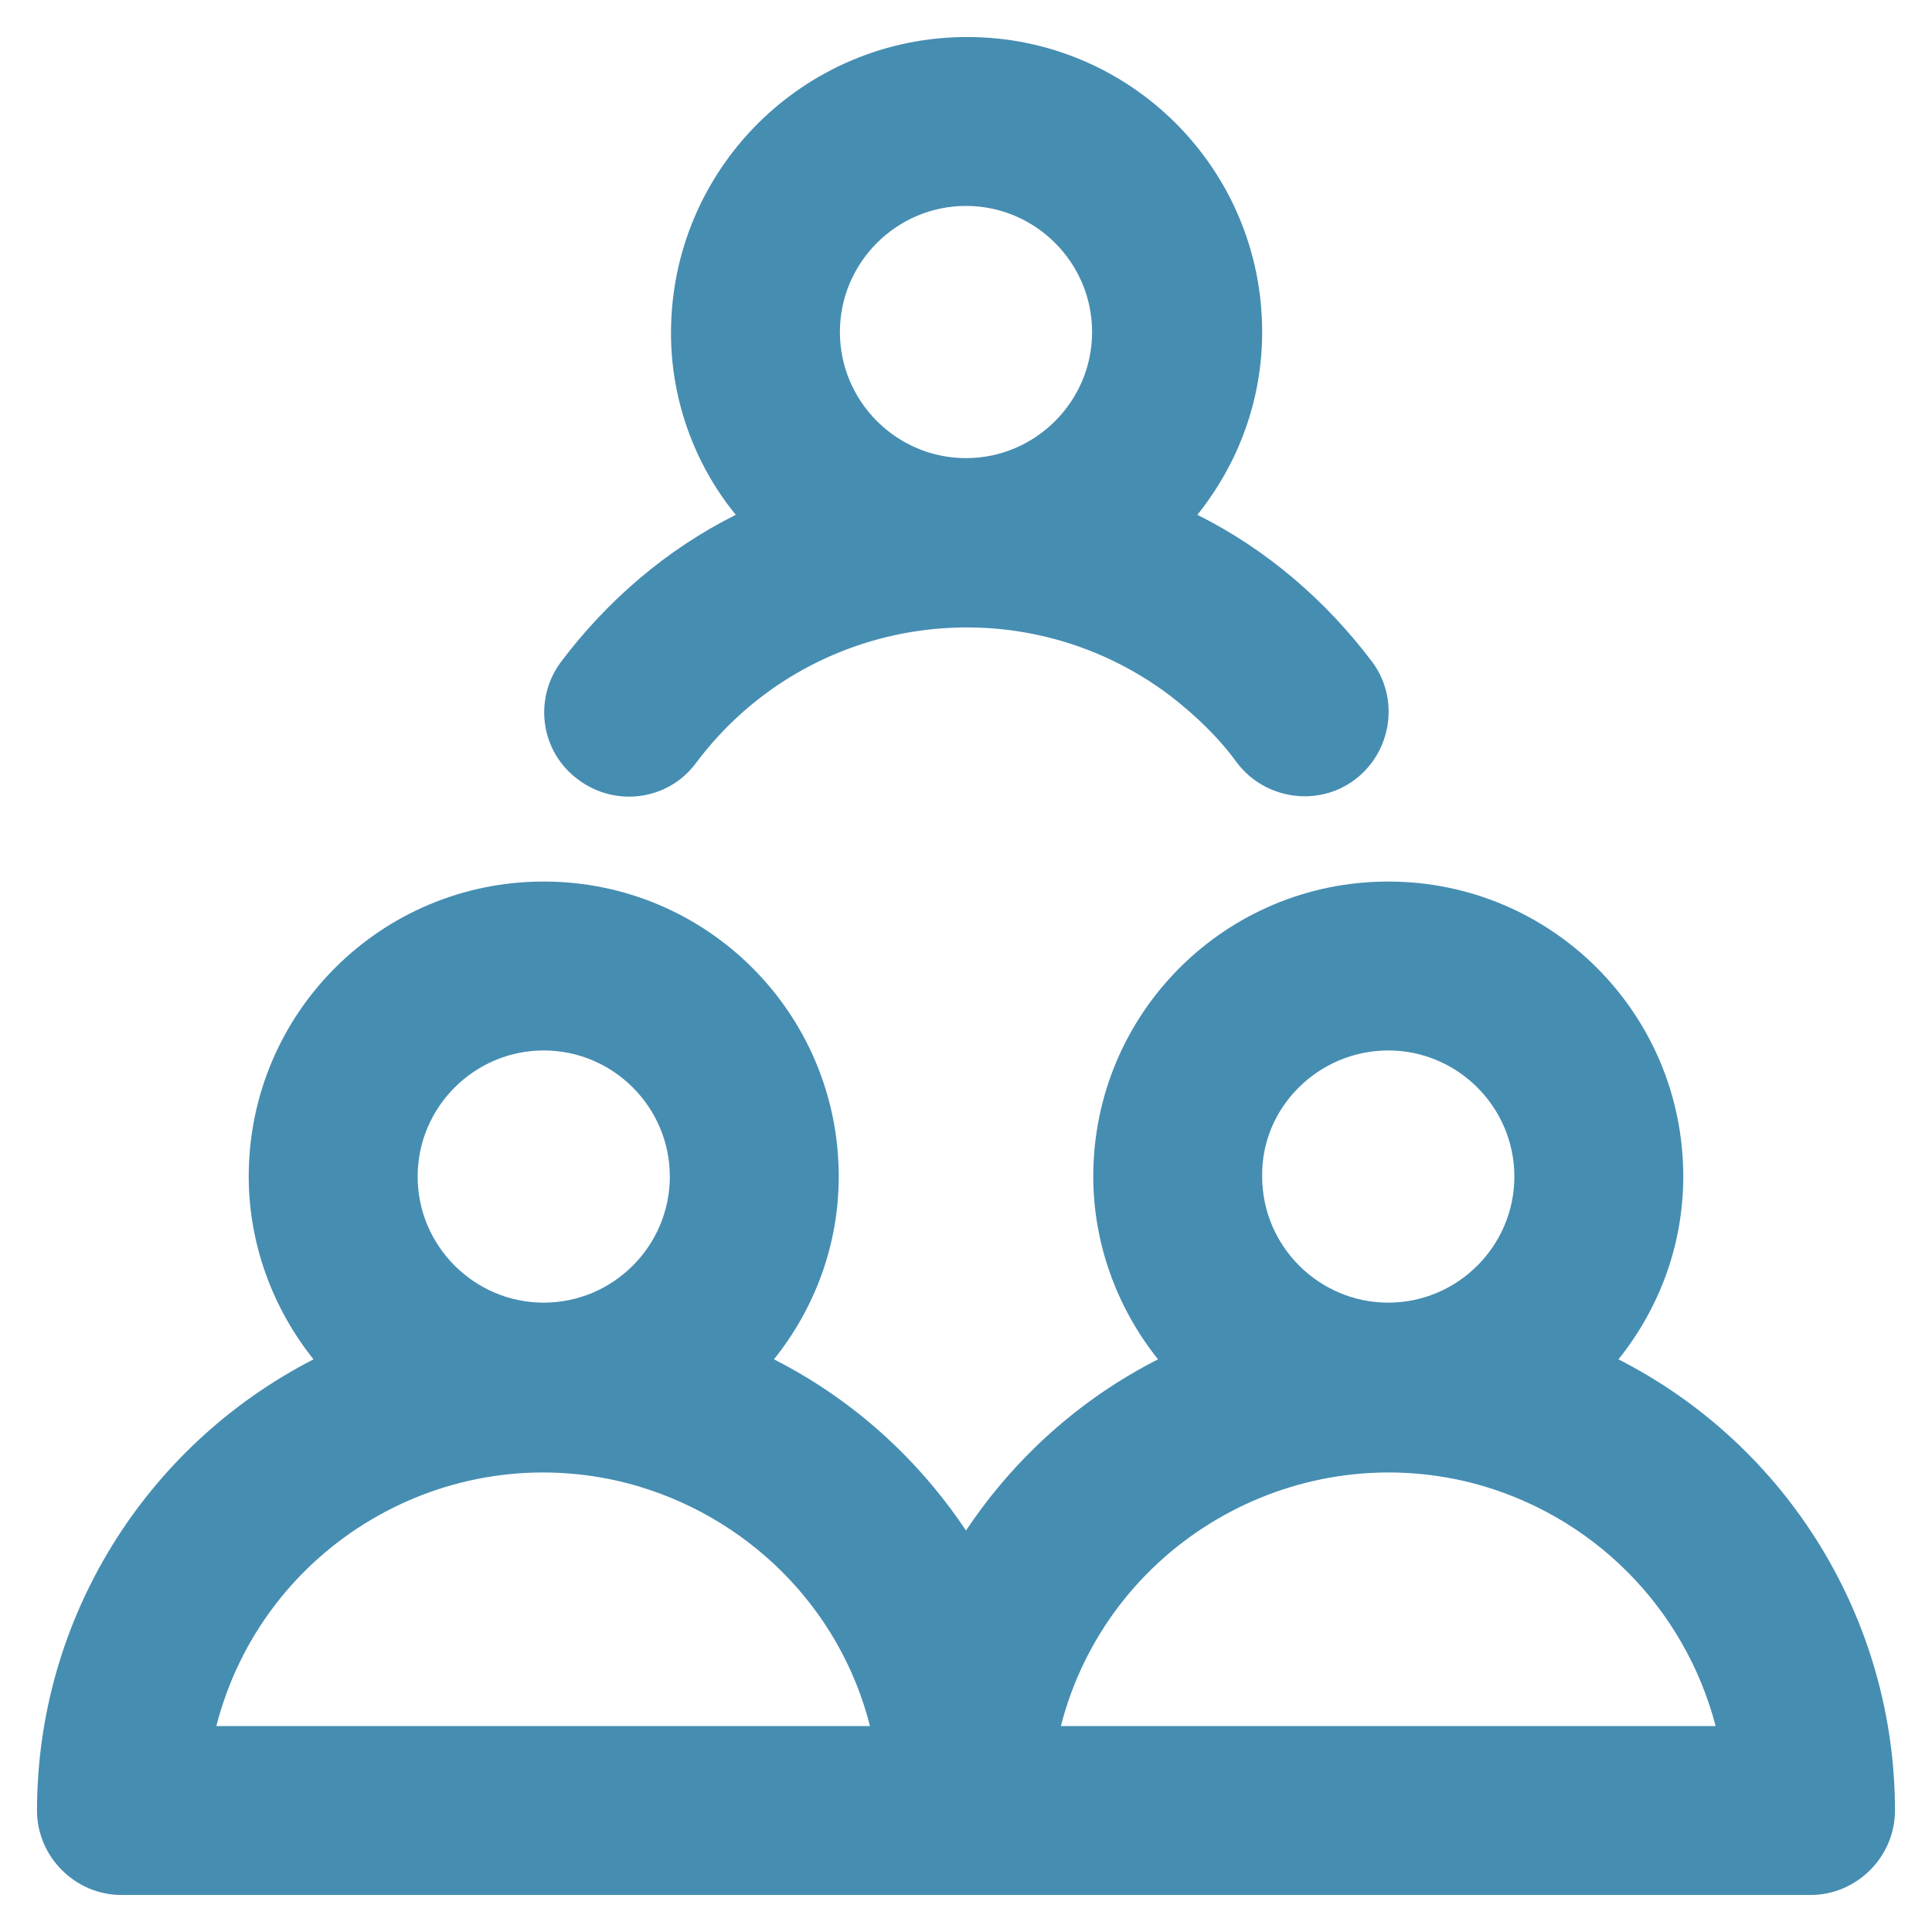
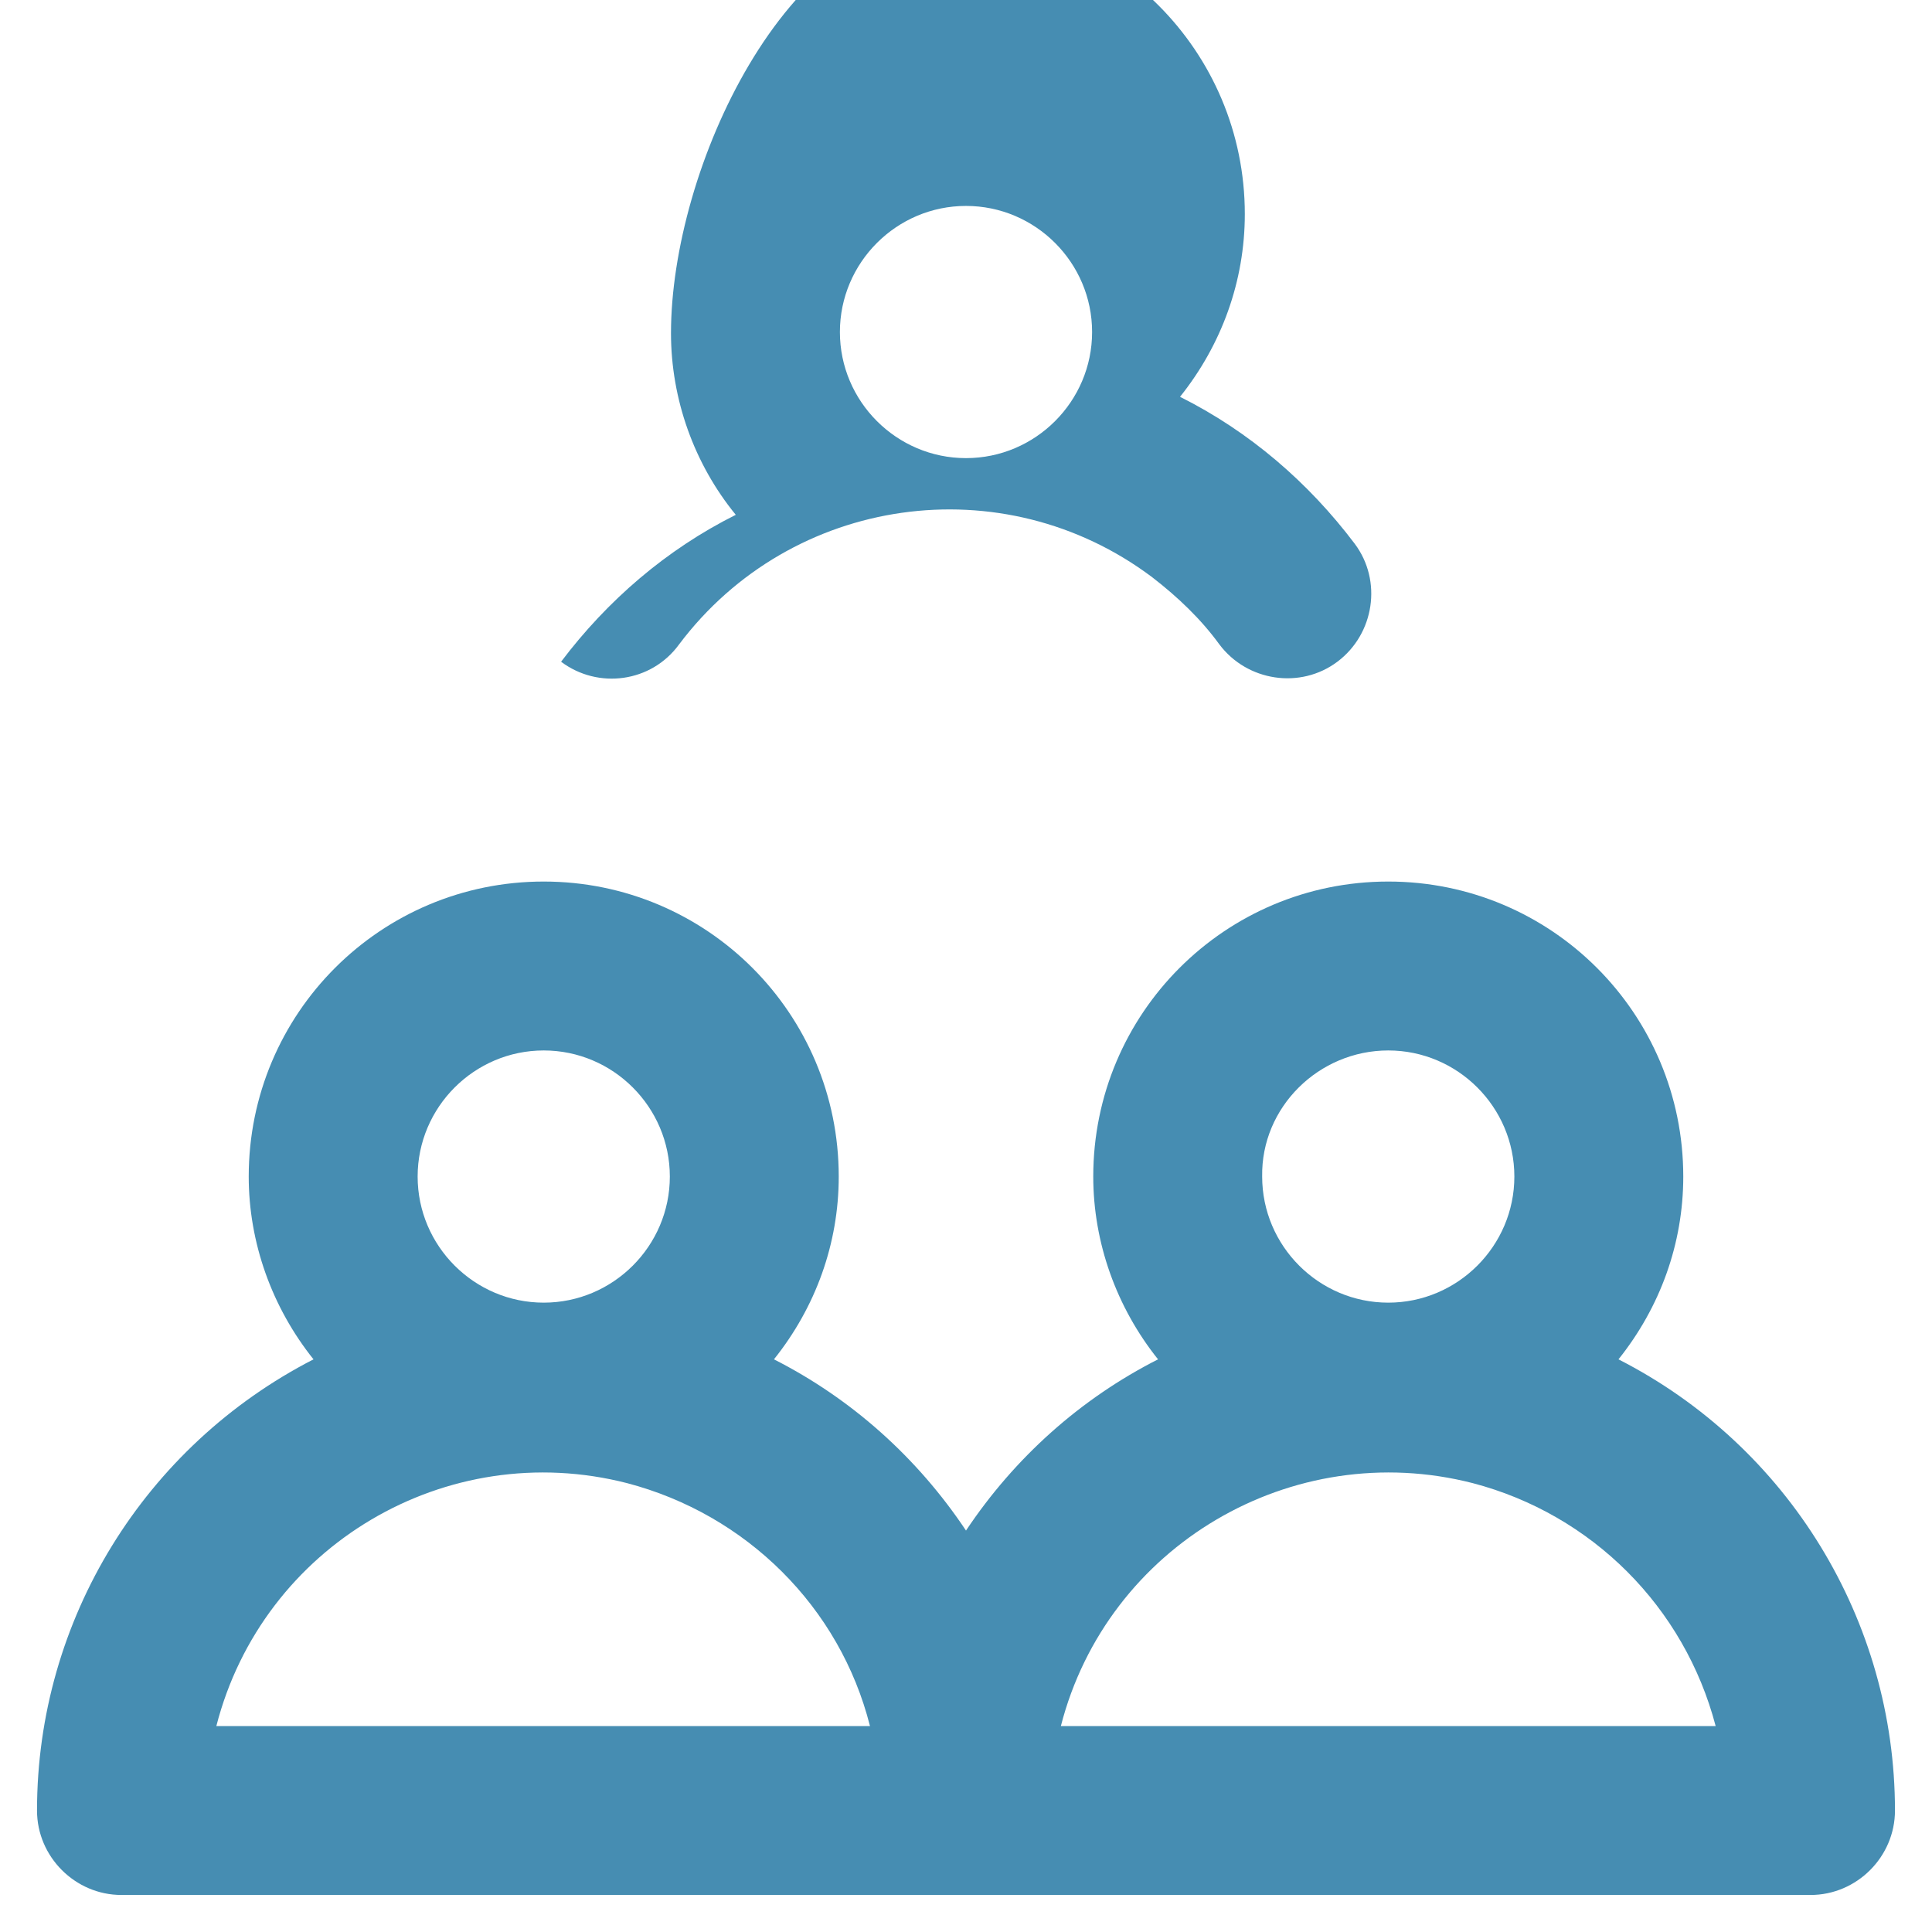
<svg xmlns="http://www.w3.org/2000/svg" version="1.1" id="Capa_1" x="0px" y="0px" viewBox="0 0 167 167" style="enable-background:new 0 0 167 167;" xml:space="preserve">
  <style type="text/css">
	.st0{fill:#468DB2;}
</style>
-   <path class="st0" d="M139.9,117.5c3.6-4.5,5.6-10,5.6-15.8c0-14.1-11.4-25.5-25.5-25.5c-14.1,0-25.5,11.4-25.5,25.5l0,0  c0,5.7,2,11.3,5.6,15.8c-6.7,3.4-12.4,8.5-16.6,14.8c-4.2-6.3-9.9-11.4-16.6-14.8c3.6-4.5,5.6-10,5.6-15.8  c0-14.1-11.4-25.5-25.5-25.5s-25.5,11.4-25.5,25.5l0,0c0,5.7,2,11.3,5.6,15.8c-14.6,7.5-23.9,22.5-23.9,39c0,4,3.3,7.3,7.3,7.3h146  c4,0,7.3-3.3,7.3-7.3C163.8,140.1,154.6,125,139.9,117.5z M47,90.8c6,0,10.9,4.9,10.9,10.9c0,6-4.9,10.9-10.9,10.9  s-10.9-4.9-10.9-10.9l0,0C36.1,95.7,41,90.8,47,90.8z M18.7,149.2c4-15.6,19.9-25,35.5-21c10.3,2.7,18.4,10.7,21,21H18.7z M120,90.8  c6,0,10.9,4.9,10.9,10.9c0,6-4.9,10.9-10.9,10.9c-6,0-10.9-4.9-10.9-10.9l0,0C109,95.7,114,90.8,120,90.8z M91.7,149.2  c4-15.6,20-25,35.6-21c10.3,2.7,18.3,10.7,21,21H91.7z M48.5,57.2c-2.4,3.2-1.8,7.8,1.5,10.2c3.2,2.4,7.8,1.8,10.2-1.5  c9.7-12.9,28-15.5,40.9-5.8c2.2,1.7,4.2,3.6,5.8,5.8c2.4,3.2,7,3.9,10.2,1.5c3.2-2.4,3.9-7,1.5-10.2c-4-5.3-9.1-9.7-15.1-12.7  c3.6-4.5,5.6-10,5.6-15.8c0-14.1-11.4-25.5-25.5-25.5S58,14.6,58,28.8c0,5.7,2,11.3,5.6,15.7C57.6,47.5,52.5,51.9,48.5,57.2z   M83.5,17.8c6,0,10.9,4.9,10.9,10.9s-4.9,10.9-10.9,10.9s-10.9-4.9-10.9-10.9S77.5,17.8,83.5,17.8z" />
+   <path class="st0" d="M139.9,117.5c3.6-4.5,5.6-10,5.6-15.8c0-14.1-11.4-25.5-25.5-25.5c-14.1,0-25.5,11.4-25.5,25.5l0,0  c0,5.7,2,11.3,5.6,15.8c-6.7,3.4-12.4,8.5-16.6,14.8c-4.2-6.3-9.9-11.4-16.6-14.8c3.6-4.5,5.6-10,5.6-15.8  c0-14.1-11.4-25.5-25.5-25.5s-25.5,11.4-25.5,25.5l0,0c0,5.7,2,11.3,5.6,15.8c-14.6,7.5-23.9,22.5-23.9,39c0,4,3.3,7.3,7.3,7.3h146  c4,0,7.3-3.3,7.3-7.3C163.8,140.1,154.6,125,139.9,117.5z M47,90.8c6,0,10.9,4.9,10.9,10.9c0,6-4.9,10.9-10.9,10.9  s-10.9-4.9-10.9-10.9l0,0C36.1,95.7,41,90.8,47,90.8z M18.7,149.2c4-15.6,19.9-25,35.5-21c10.3,2.7,18.4,10.7,21,21H18.7z M120,90.8  c6,0,10.9,4.9,10.9,10.9c0,6-4.9,10.9-10.9,10.9c-6,0-10.9-4.9-10.9-10.9l0,0C109,95.7,114,90.8,120,90.8z M91.7,149.2  c4-15.6,20-25,35.6-21c10.3,2.7,18.3,10.7,21,21H91.7z M48.5,57.2c3.2,2.4,7.8,1.8,10.2-1.5  c9.7-12.9,28-15.5,40.9-5.8c2.2,1.7,4.2,3.6,5.8,5.8c2.4,3.2,7,3.9,10.2,1.5c3.2-2.4,3.9-7,1.5-10.2c-4-5.3-9.1-9.7-15.1-12.7  c3.6-4.5,5.6-10,5.6-15.8c0-14.1-11.4-25.5-25.5-25.5S58,14.6,58,28.8c0,5.7,2,11.3,5.6,15.7C57.6,47.5,52.5,51.9,48.5,57.2z   M83.5,17.8c6,0,10.9,4.9,10.9,10.9s-4.9,10.9-10.9,10.9s-10.9-4.9-10.9-10.9S77.5,17.8,83.5,17.8z" />
</svg>